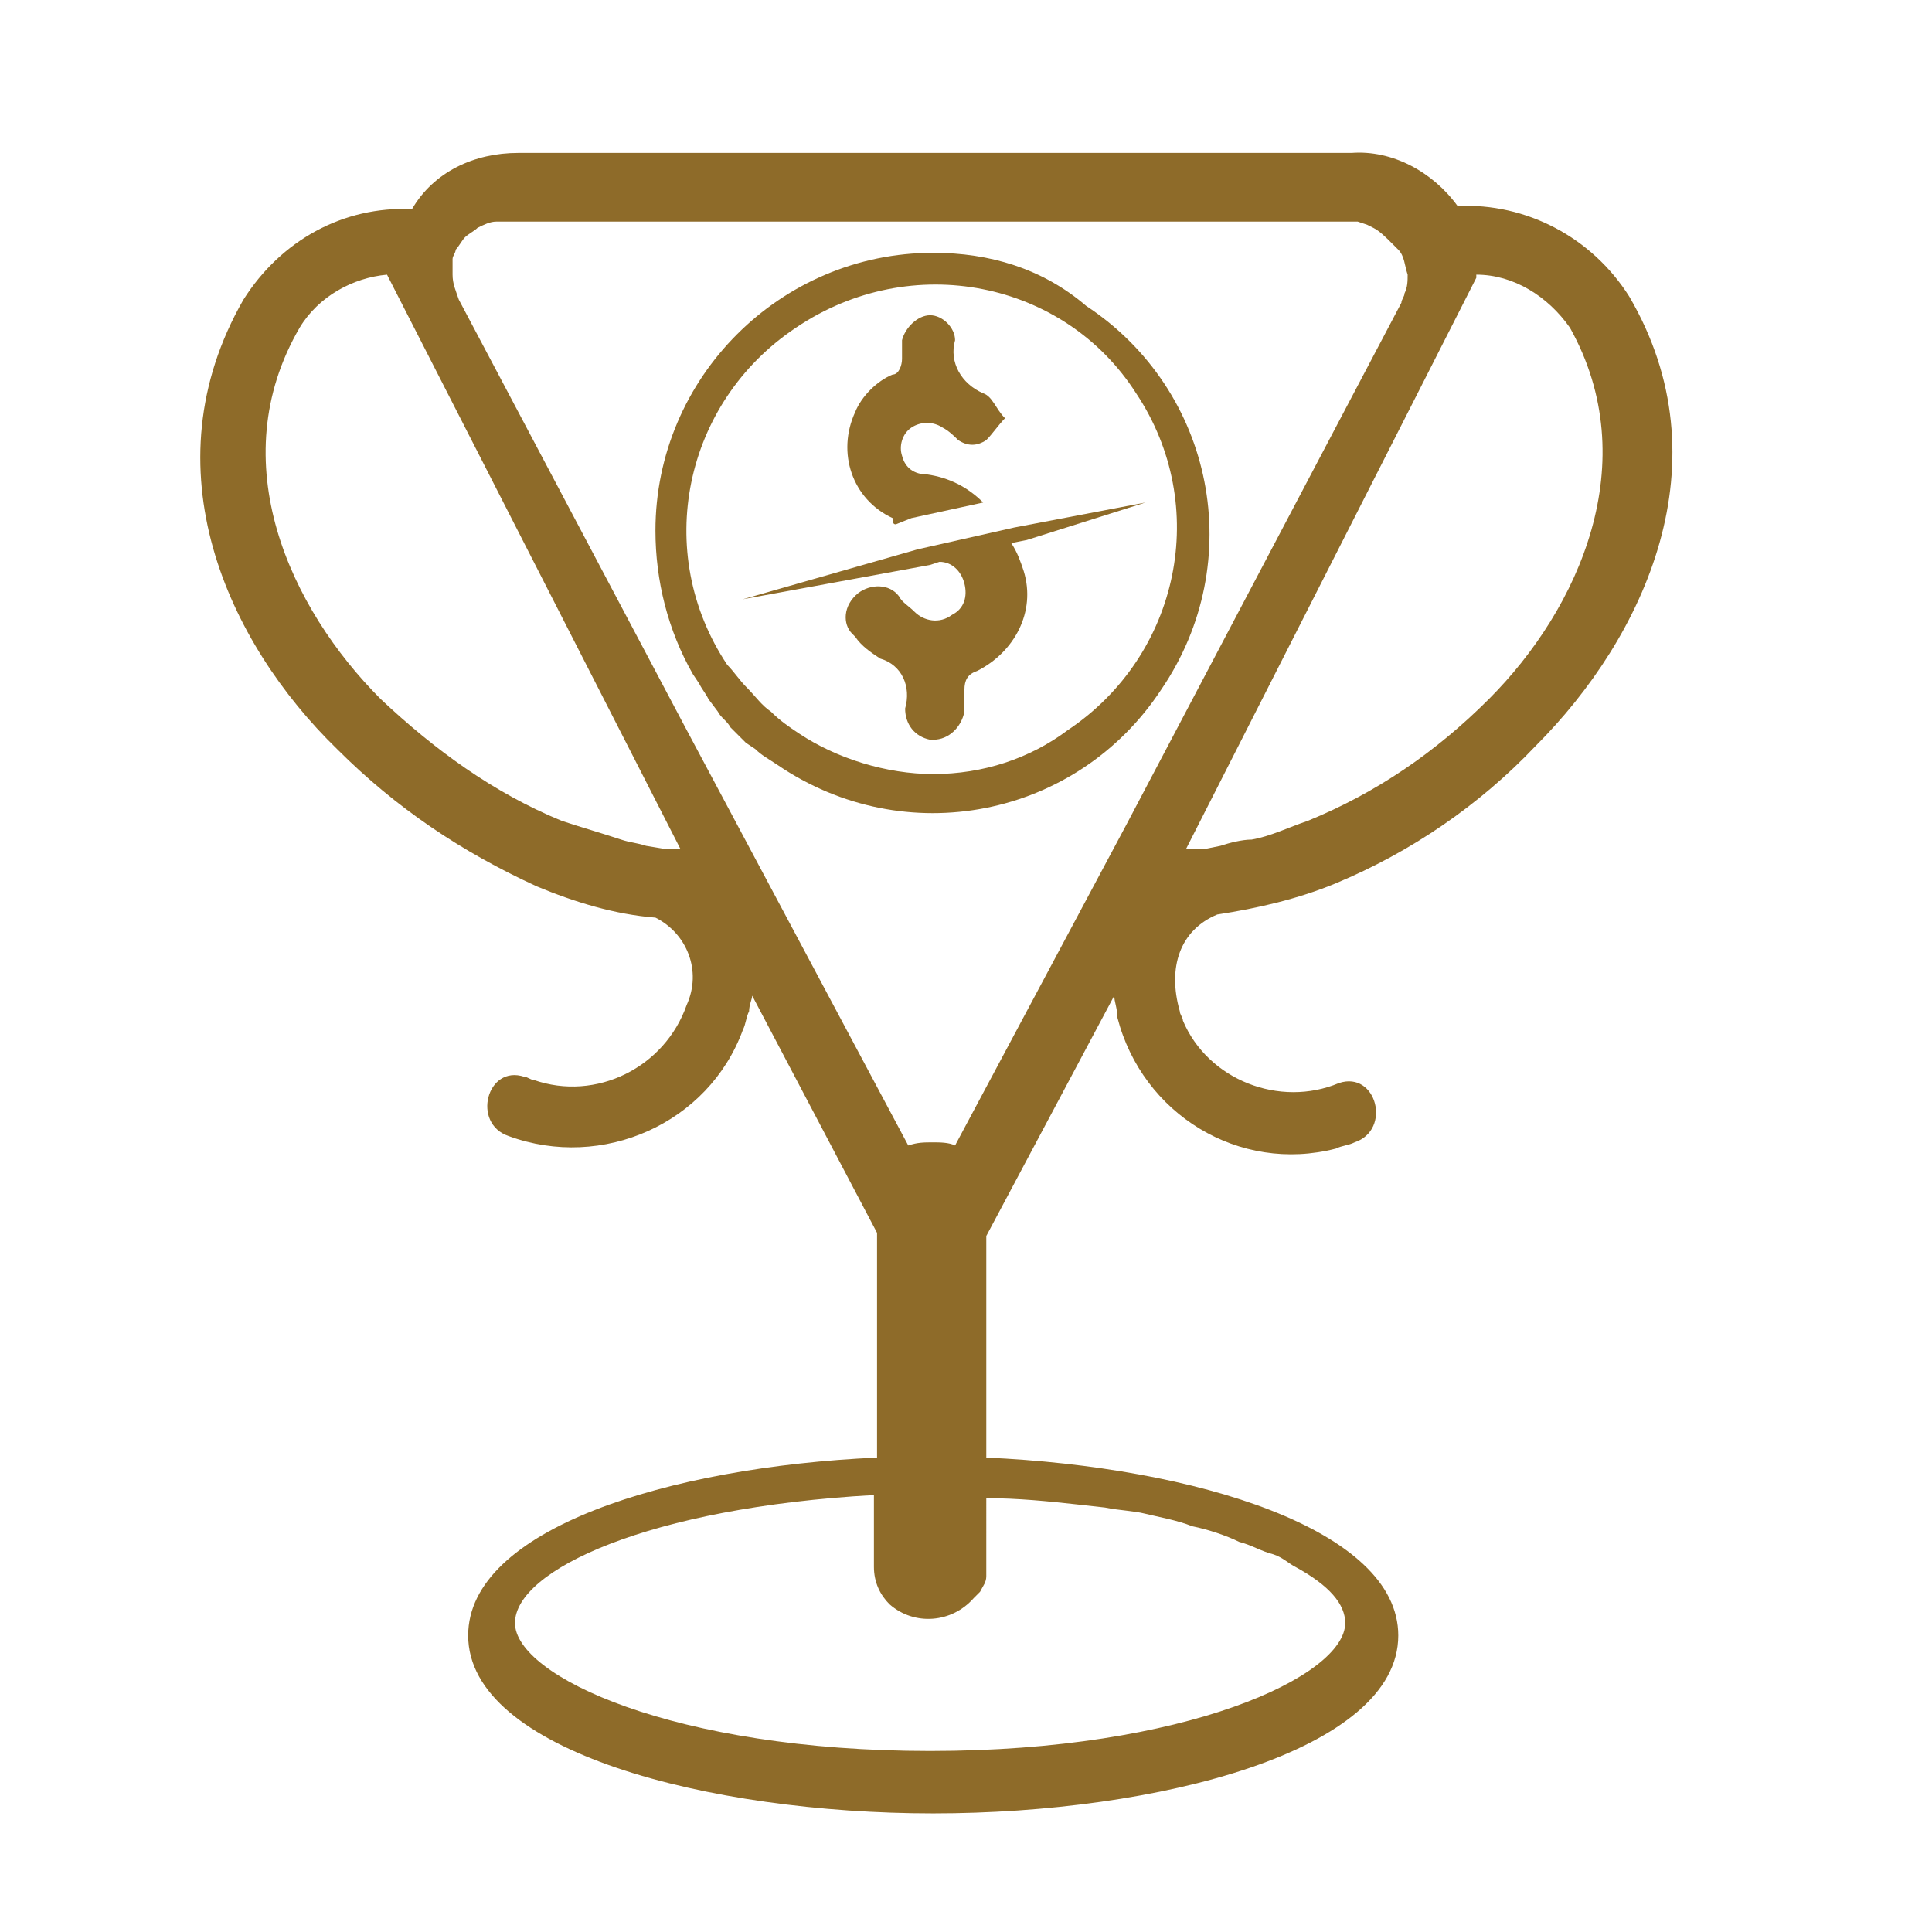
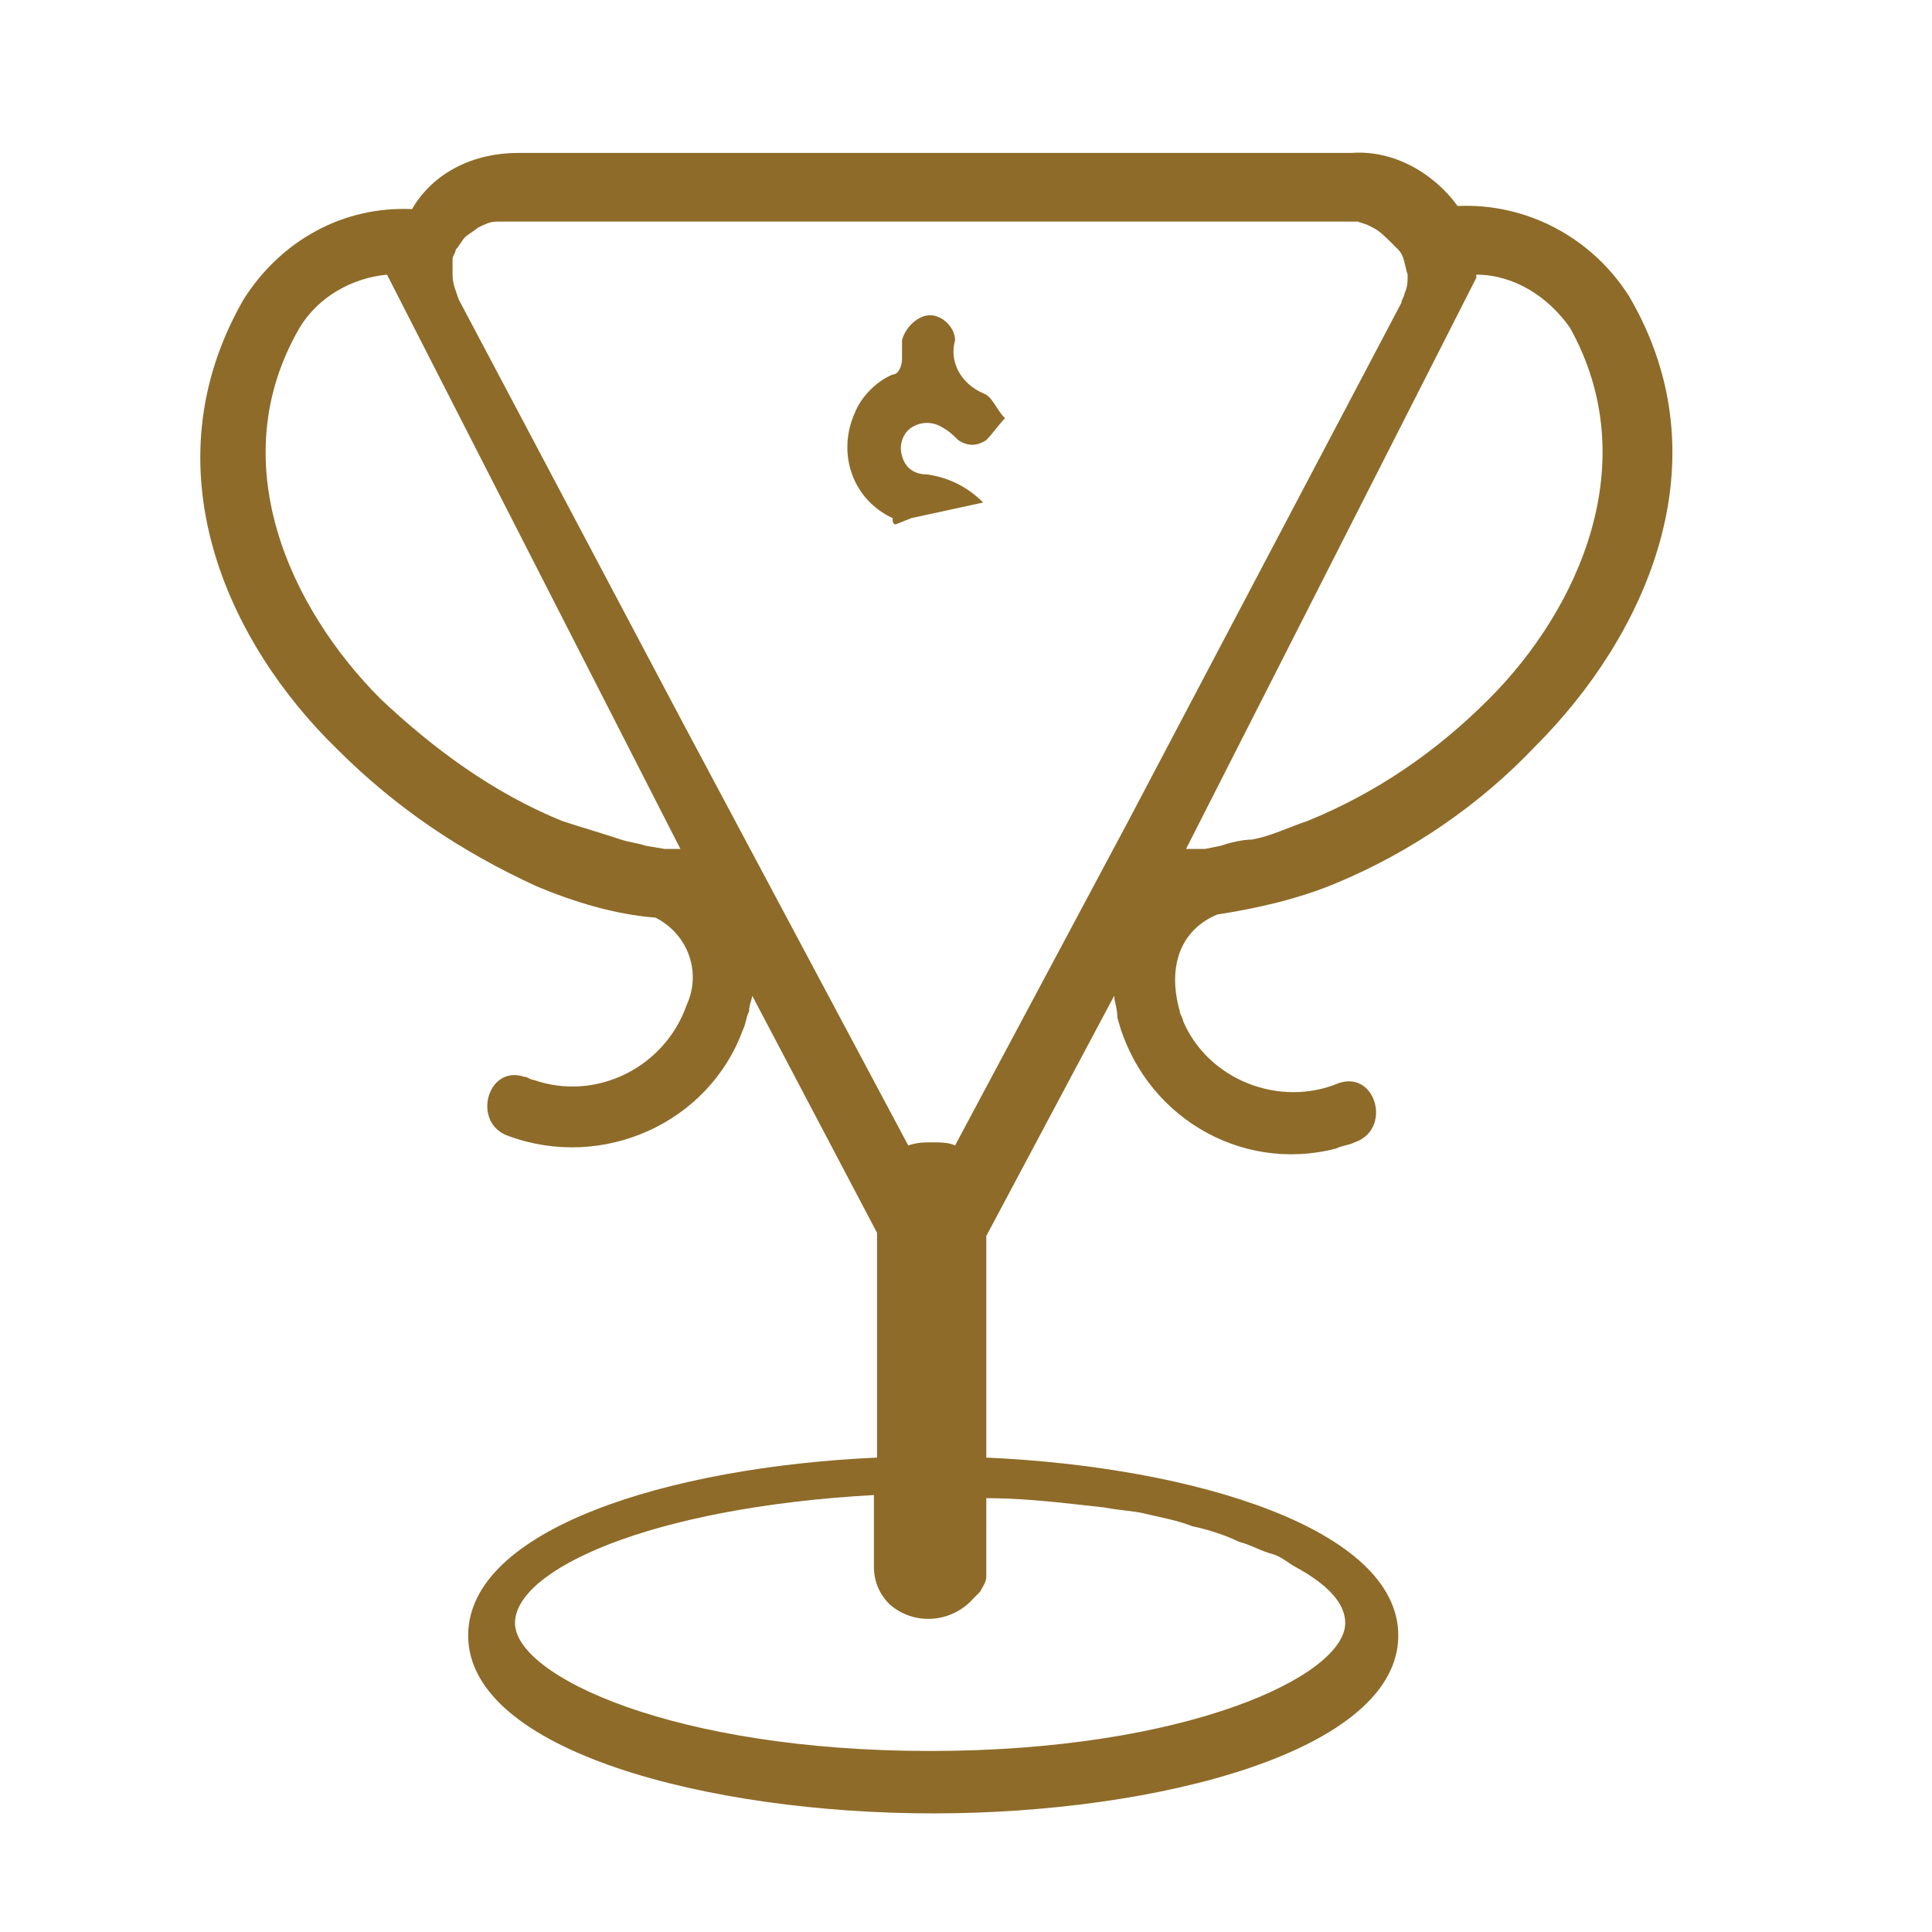
<svg xmlns="http://www.w3.org/2000/svg" version="1.1" id="Camada_1" x="0px" y="0px" viewBox="0 0 61.9 61.9" style="enable-background:new 0 0 61.9 61.9;" xml:space="preserve">
  <style type="text/css">
	.st0{fill:#8E6B29;}
</style>
-   <path class="st0" d="M29.9,8.1c-4.9,0-8.9,4-8.9,8.9c0,1.6,0.4,3.2,1.2,4.6l0.2,0.3c0.1,0.2,0.2,0.3,0.3,0.5l0.3,0.4  c0.1,0.2,0.3,0.3,0.4,0.5l0.5,0.5l0.3,0.2c0.2,0.2,0.4,0.3,0.7,0.5c4.1,2.8,9.6,1.7,12.3-2.4c2.8-4.1,1.7-9.6-2.4-12.3  C33.4,8.6,31.7,8.1,29.9,8.1L29.9,8.1z M29.9,24.8c-1.5,0-3.1-0.5-4.3-1.3c-0.3-0.2-0.6-0.4-0.9-0.7c-0.3-0.2-0.5-0.5-0.8-0.8  c-0.2-0.2-0.4-0.5-0.6-0.7c-2.4-3.6-1.4-8.4,2.2-10.8C29.2,8,34.1,9,36.4,12.6c2.4,3.6,1.4,8.4-2.2,10.8  C33,24.3,31.5,24.8,29.9,24.8z" />
  <path class="st0" d="M28.7,16.8l0.5-0.2l2.3-0.5c-0.5-0.5-1.1-0.8-1.8-0.9c-0.4,0-0.7-0.2-0.8-0.6c-0.1-0.3,0-0.7,0.3-0.9  c0.3-0.2,0.7-0.2,1,0c0.2,0.1,0.4,0.3,0.5,0.4c0.3,0.2,0.6,0.2,0.9,0c0.2-0.2,0.4-0.5,0.6-0.7c-0.3-0.3-0.4-0.7-0.7-0.8  c-0.7-0.3-1.1-1-0.9-1.7c0-0.4-0.4-0.8-0.8-0.8c-0.4,0-0.8,0.4-0.9,0.8c0,0.2,0,0.4,0,0.6c0,0.2-0.1,0.5-0.3,0.5  c-0.5,0.2-1,0.7-1.2,1.2c-0.6,1.3-0.1,2.8,1.2,3.4C28.6,16.7,28.6,16.8,28.7,16.8z" />
-   <path class="st0" d="M32.5,16.9l-3.1,0.7l-0.7,0.2l-4.9,1.4l6-1.1l0.3-0.1c0.4,0,0.7,0.3,0.8,0.7c0.1,0.4,0,0.8-0.4,1  c-0.4,0.3-0.9,0.2-1.2-0.1c-0.2-0.2-0.4-0.3-0.5-0.5c-0.3-0.4-0.9-0.4-1.3-0.1c0,0,0,0,0,0C27,19.4,27,20,27.3,20.3c0,0,0,0,0.1,0.1  c0.2,0.3,0.5,0.5,0.8,0.7c0.7,0.2,1,0.9,0.8,1.6c0,0.5,0.3,0.9,0.8,1c0,0,0,0,0.1,0c0.5,0,0.9-0.4,1-0.9c0-0.2,0-0.5,0-0.7  c0-0.3,0.1-0.5,0.4-0.6c1.2-0.6,1.9-1.9,1.5-3.2c-0.1-0.3-0.2-0.6-0.4-0.9l0.5-0.1l3.8-1.2L32.5,16.9z" />
  <polygon class="st0" points="48.4,30.1 48.4,30.1 48.4,30.1 " />
  <path class="st0" d="M48.4,30.1L48.4,30.1z" />
  <path class="st0" d="M48.4,30.1L48.4,30.1z" />
-   <path class="st0" d="M48.4,30.1L48.4,30.1z" />
-   <path class="st0" d="M48.5,30.1L48.5,30.1z" />
-   <path class="st0" d="M48.4,30.1L48.4,30.1z" />
  <path class="st0" d="M39,29.3c1.3-0.2,2.6-0.5,3.8-1c2.4-1,4.6-2.5,6.4-4.4c3.5-3.5,6.1-9.1,3-14.4c-1.2-1.9-3.3-3-5.5-2.9  c-0.8-1.1-2.1-1.8-3.4-1.7H16.6c-1.4,0-2.7,0.6-3.4,1.8c-2.2-0.1-4.2,1-5.4,2.9c-3.1,5.4-0.5,11,3,14.4c1.9,1.9,4,3.3,6.4,4.4  c1.2,0.5,2.5,0.9,3.8,1c1,0.5,1.5,1.7,1,2.8c-0.7,2-2.9,3.1-4.9,2.4c-0.1,0-0.2-0.1-0.3-0.1c-1.2-0.4-1.7,1.5-0.5,1.9  c3,1.1,6.4-0.4,7.5-3.4c0.1-0.2,0.1-0.4,0.2-0.6c0-0.2,0.1-0.4,0.1-0.5l4,7.6v2.7c0,0,0,0.1,0,0.1v4.4c-6.7,0.3-13.1,2.3-13.1,5.7  c0,3.7,7.7,5.7,14.9,5.7s14.9-2,14.9-5.7c0-3.4-6.5-5.4-13.2-5.7v-2.8c0-0.2,0-0.4,0-0.5v-3.8l4.1-7.7c0,0.2,0.1,0.4,0.1,0.7  c0.8,3.1,3.9,5,7,4.2c0.2-0.1,0.4-0.1,0.6-0.2c1.2-0.4,0.7-2.3-0.5-1.9c-1.9,0.8-4.2-0.1-5-2c0-0.1-0.1-0.2-0.1-0.3  C37.4,31,37.8,29.8,39,29.3C38.9,29.3,38.9,29.3,39,29.3z M21.3,27.2l-0.6-0.1c-0.3-0.1-0.5-0.1-0.8-0.2c-0.6-0.2-1.3-0.4-1.9-0.6  c-2.2-0.9-4.1-2.3-5.8-3.9c-2.9-2.9-5.1-7.6-2.6-11.9c0.6-1,1.7-1.6,2.8-1.7l9.4,18.4L21.3,27.2z M34.5,48.2l0.9,0.1  c0.5,0.1,0.9,0.1,1.3,0.2c0.4,0.1,1,0.2,1.5,0.4c0.5,0.1,1.1,0.3,1.5,0.5c0.4,0.1,0.7,0.3,1.1,0.4l0,0c0.3,0.1,0.5,0.3,0.7,0.4  c1.1,0.6,1.6,1.2,1.6,1.8c0,1.7-5.1,4.1-13.3,4.1s-13.3-2.4-13.3-4.1s4.3-3.7,11.5-4.1v2.3c0,0.5,0.2,0.9,0.5,1.2  c0.8,0.7,2,0.6,2.7-0.2c0.1-0.1,0.1-0.1,0.2-0.2c0.1-0.2,0.2-0.3,0.2-0.5V48C32.6,48,33.6,48.1,34.5,48.2z M36.1,26.4l-5.5,10.3  c-0.2-0.1-0.5-0.1-0.7-0.1c-0.3,0-0.5,0-0.8,0.1l-7.2-13.5L14.7,9.6c-0.1-0.3-0.2-0.5-0.2-0.8c0,0,0,0,0-0.1c0-0.1,0-0.1,0-0.1l0,0  c0-0.1,0-0.1,0-0.2c0,0,0-0.1,0-0.1c0-0.1,0.1-0.2,0.1-0.3c0.1-0.1,0.2-0.3,0.3-0.4c0.1-0.1,0.3-0.2,0.4-0.3  c0.2-0.1,0.4-0.2,0.6-0.2h0.1h0.4h26.6h0.4h0.1l0.3,0.1l0,0l0.2,0.1c0.2,0.1,0.4,0.3,0.6,0.5l0.1,0.1c0,0,0.1,0.1,0.1,0.1  C45,8.2,45,8.5,45.1,8.8c0,0.2,0,0.4-0.1,0.6c0,0.1-0.1,0.2-0.1,0.3L36.1,26.4z M38,27.2l9.3-18.3c0,0,0-0.1,0-0.1  c1.2,0,2.3,0.7,3,1.7c2.4,4.3,0.3,9-2.6,11.9c-1.7,1.7-3.6,3-5.8,3.9c-0.6,0.2-1.2,0.5-1.8,0.6c-0.3,0-0.7,0.1-1,0.2l-0.5,0.1  L38,27.2z" />
</svg>